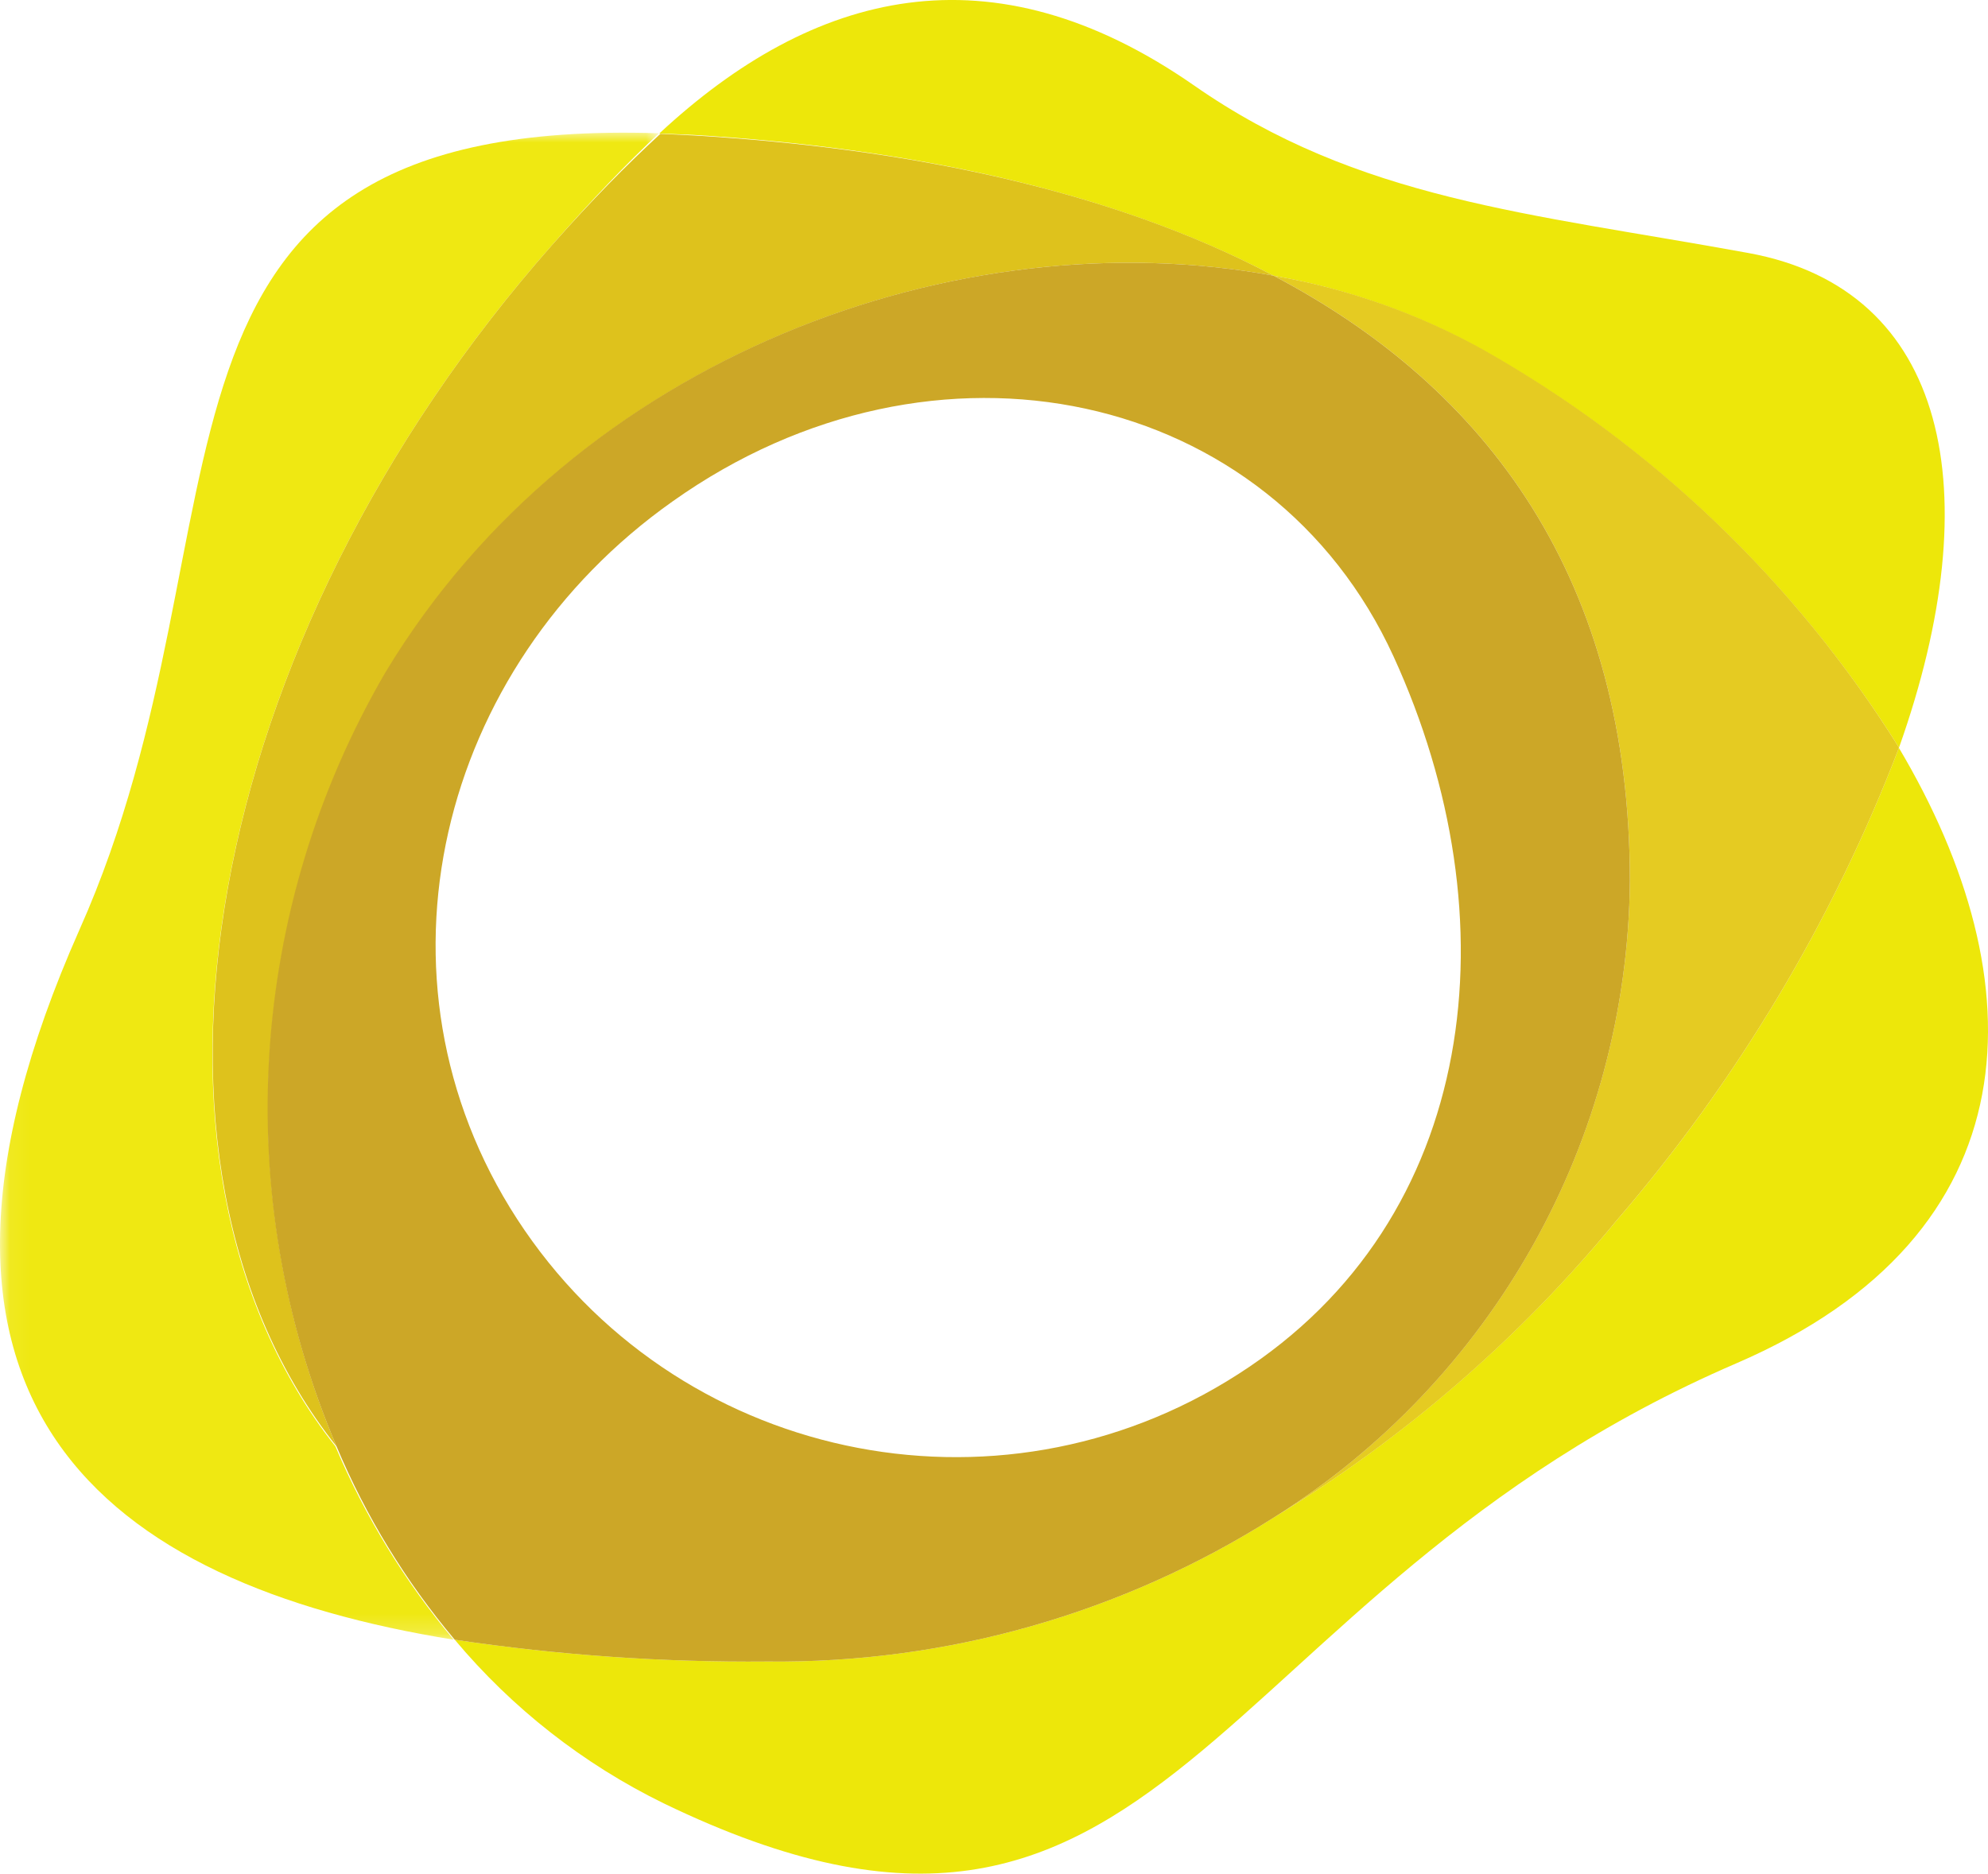
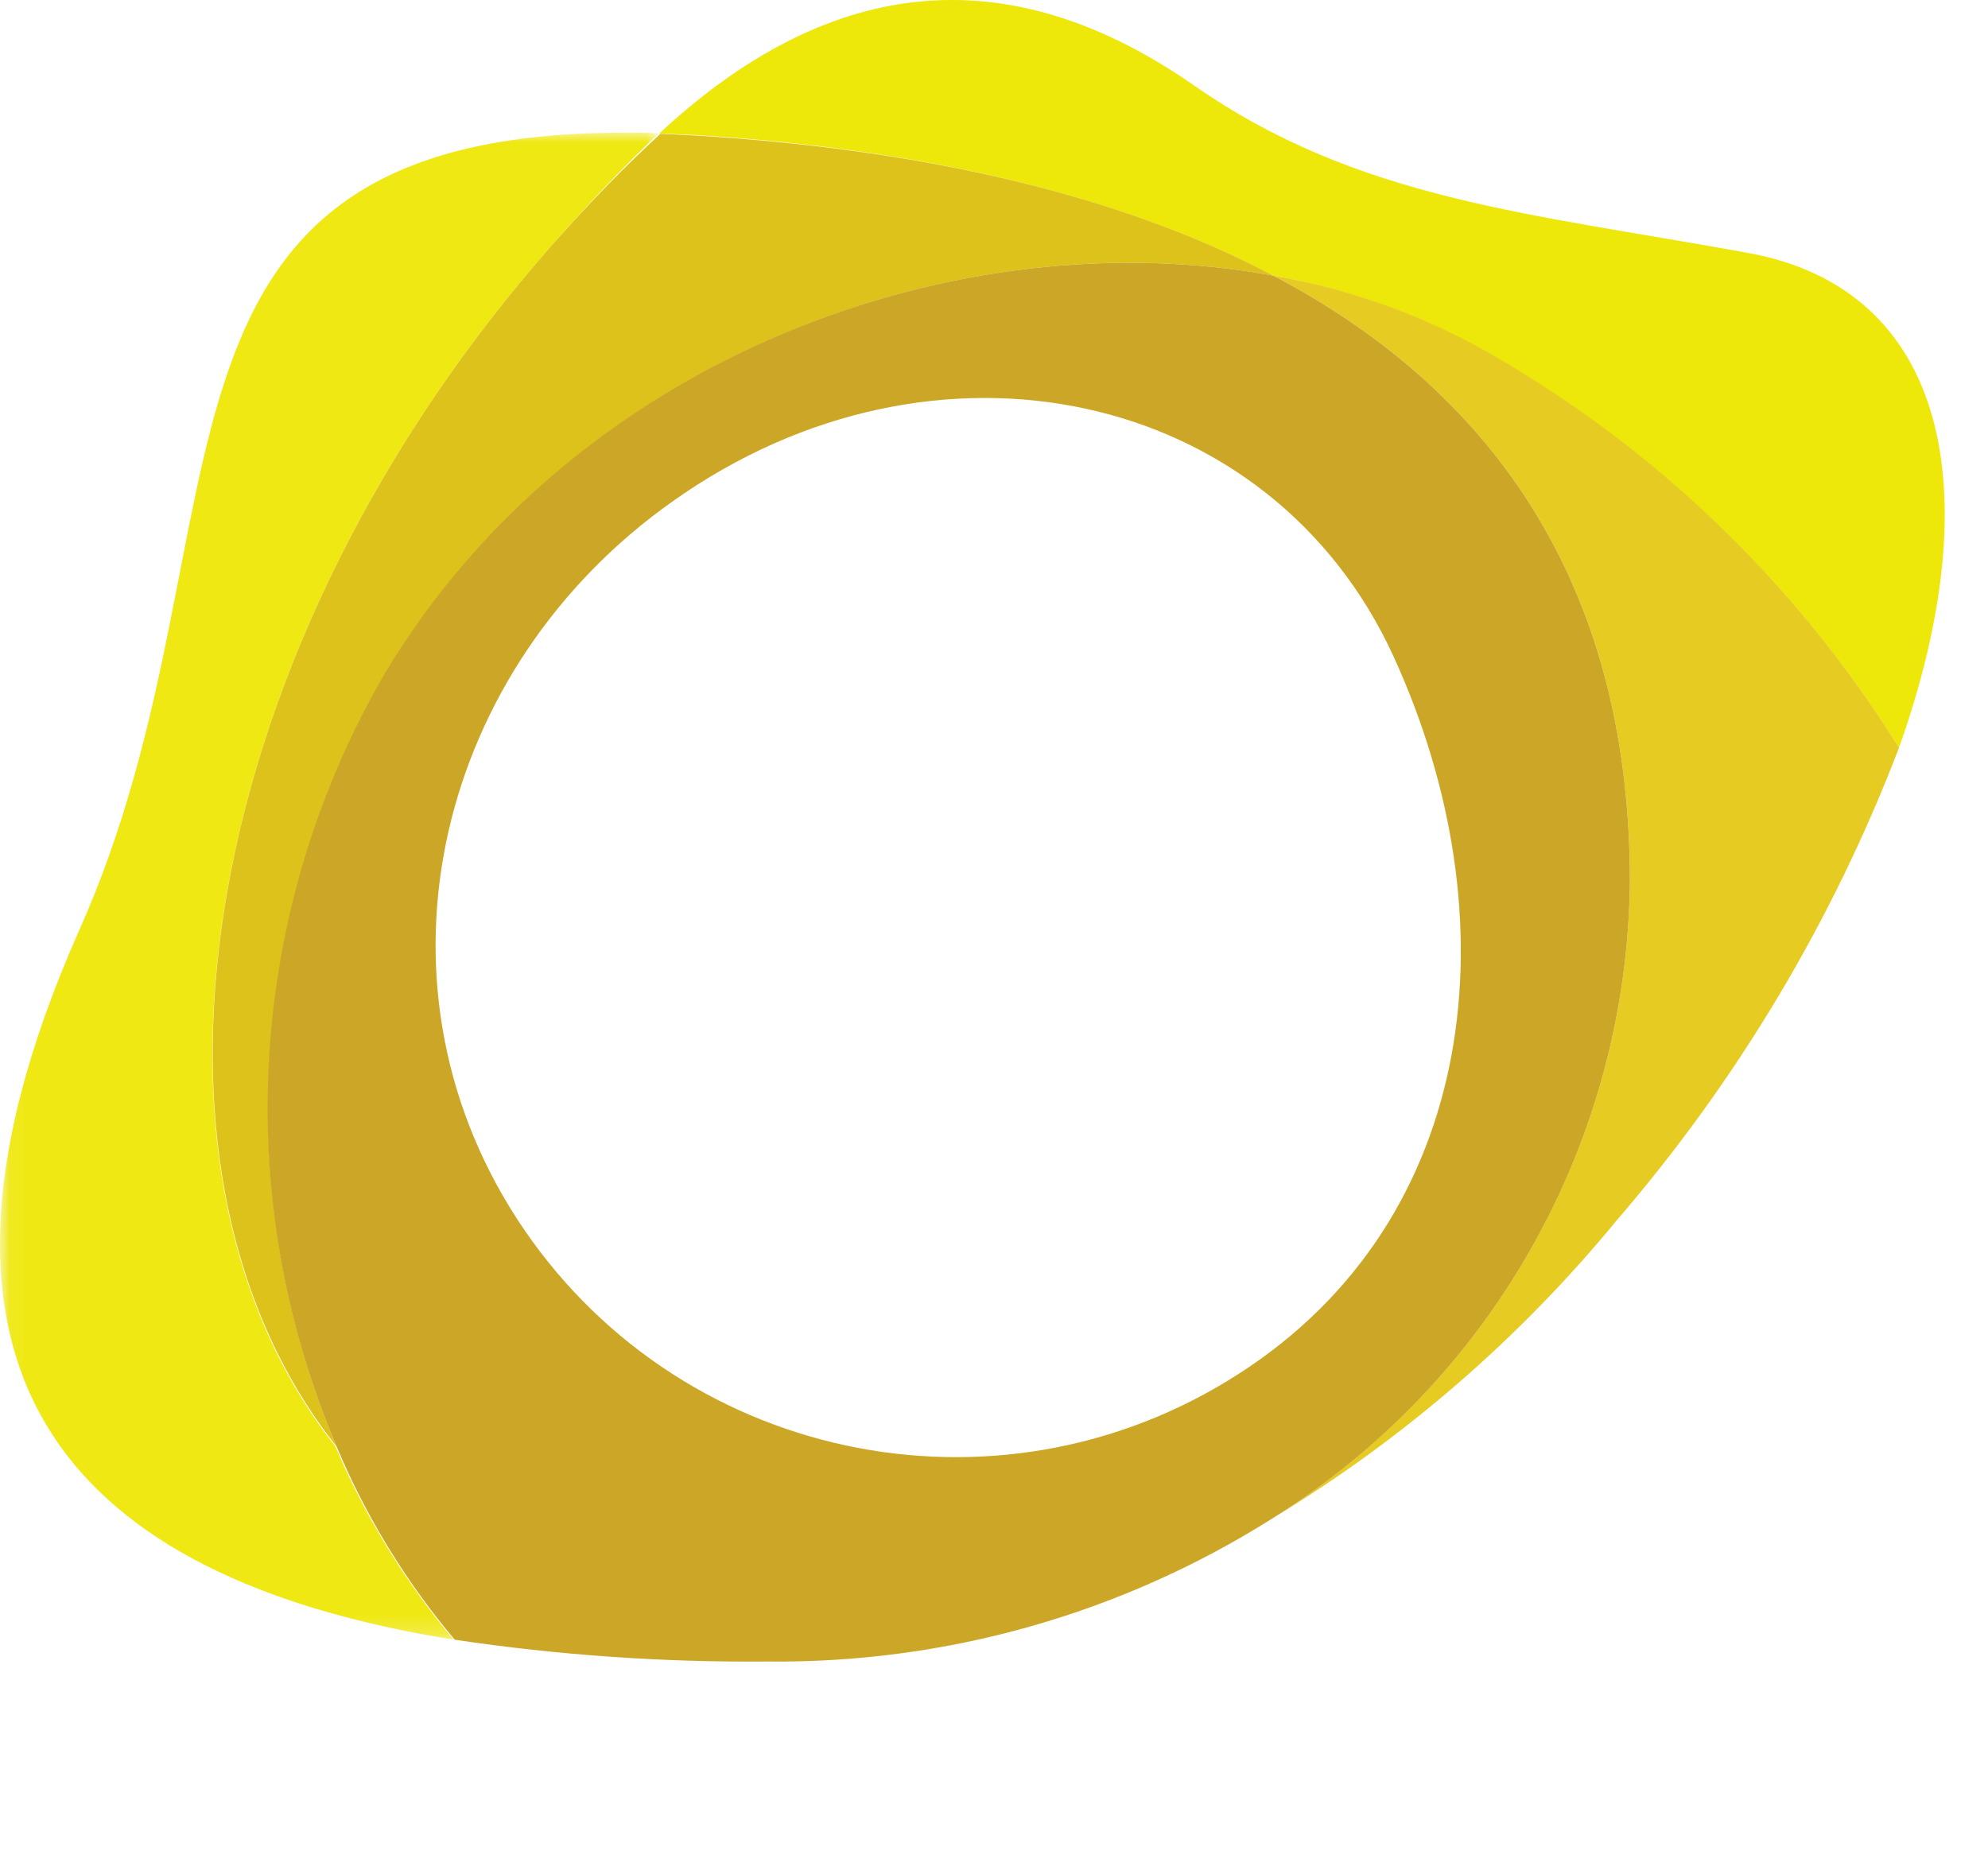
<svg xmlns="http://www.w3.org/2000/svg" id="a" viewBox="0 0 100 94.262">
  <defs>
    <mask id="d" x="0" y="6.675" width="33.163" height="75.817" maskUnits="userSpaceOnUse">
      <g id="e">
        <g id="f">
          <polygon id="g" points=".059 6.676 33.163 6.676 33.163 82.492 .059 82.492 .059 6.676" fill="#fff" fill-rule="evenodd" />
        </g>
      </g>
    </mask>
  </defs>
  <g id="b">
    <g id="c">
      <g mask="url(#d)">
        <path id="h" d="M27.831,12.258c1.902-2.166,3.652-3.999,5.318-5.554C5.017,5.801,13.209,26.144,3.989,46.792c-10.553,23.8,1.25,32.868,18.829,35.7-2.455-2.925-4.458-6.202-5.943-9.72-11.345-14.344-6.748-40.491,10.956-60.514" fill="#efe812" />
      </g>
    </g>
  </g>
-   <path id="i" d="M95.524,37.614c-3.322,8.691-8.129,16.74-14.205,23.786-4.871,5.92-10.707,10.976-17.26,14.955-7.611,4.823-16.457,7.336-25.466,7.234-5.26.047-10.516-.319-15.719-1.097,2.889,3.451,6.47,6.256,10.512,8.234,25.439,12.303,27.036-10.539,53.946-22.134,15.108-6.512,15.163-19.232,8.179-30.979" fill="#ede70a" />
  <path id="j" d="M64.059,13.869c3.683.645,7.231,1.903,10.498,3.721,8.557,4.811,15.767,11.697,20.967,20.023,4.582-12.914,2.444-23.05-7.568-24.883-11.025-2.013-19.634-2.666-27.91-8.443-10.192-7.082-19.135-4.777-26.883,2.43l1.68.069c10.748.639,21.023,2.777,29.16,7.054" fill="#ede70a" />
  <path id="k" d="M27.831,12.258c-17.704,20.023-22.301,46.17-10.9,60.514-5.347-12.624-4.436-27.03,2.458-38.88,9.595-15.996,28.855-22.939,44.67-20.023-8.193-4.332-18.468-6.415-29.16-7.054l-1.68-.083c-1.722,1.583-3.471,3.36-5.388,5.527" fill="#dec21c" />
  <path id="l" d="M74.557,17.563c-3.268-1.809-6.817-3.058-10.498-3.694,10.775,5.665,17.927,15.274,17.927,30.465-.127,13.031-6.884,25.1-17.927,32.021,6.557-3.975,12.392-9.031,17.26-14.955,6.076-7.047,10.883-15.095,14.205-23.786-5.197-8.337-12.407-15.232-20.967-20.051" fill="#e5cb22" />
  <path id="m" d="M64.059,13.869c-15.816-2.916-35.075,4.027-44.67,19.954-6.924,11.867-7.835,26.307-2.458,38.95,1.48,3.521,3.483,6.798,5.943,9.72,5.203.777,10.458,1.144,15.719,1.097,9.01.101,17.856-2.412,25.466-7.234,11.045-6.918,17.802-18.988,17.927-32.021,0-15.191-7.151-24.8-17.927-30.465M62.282,69.134c-12.178,7.822-28.387,4.334-36.27-7.804-7.859-12.122-3.971-27.772,7.818-36.103,13.191-9.373,30.104-5.679,36.27,7.804,6.013,13.136,4.36,28.313-7.818,36.103" fill="#cca727" />
</svg>